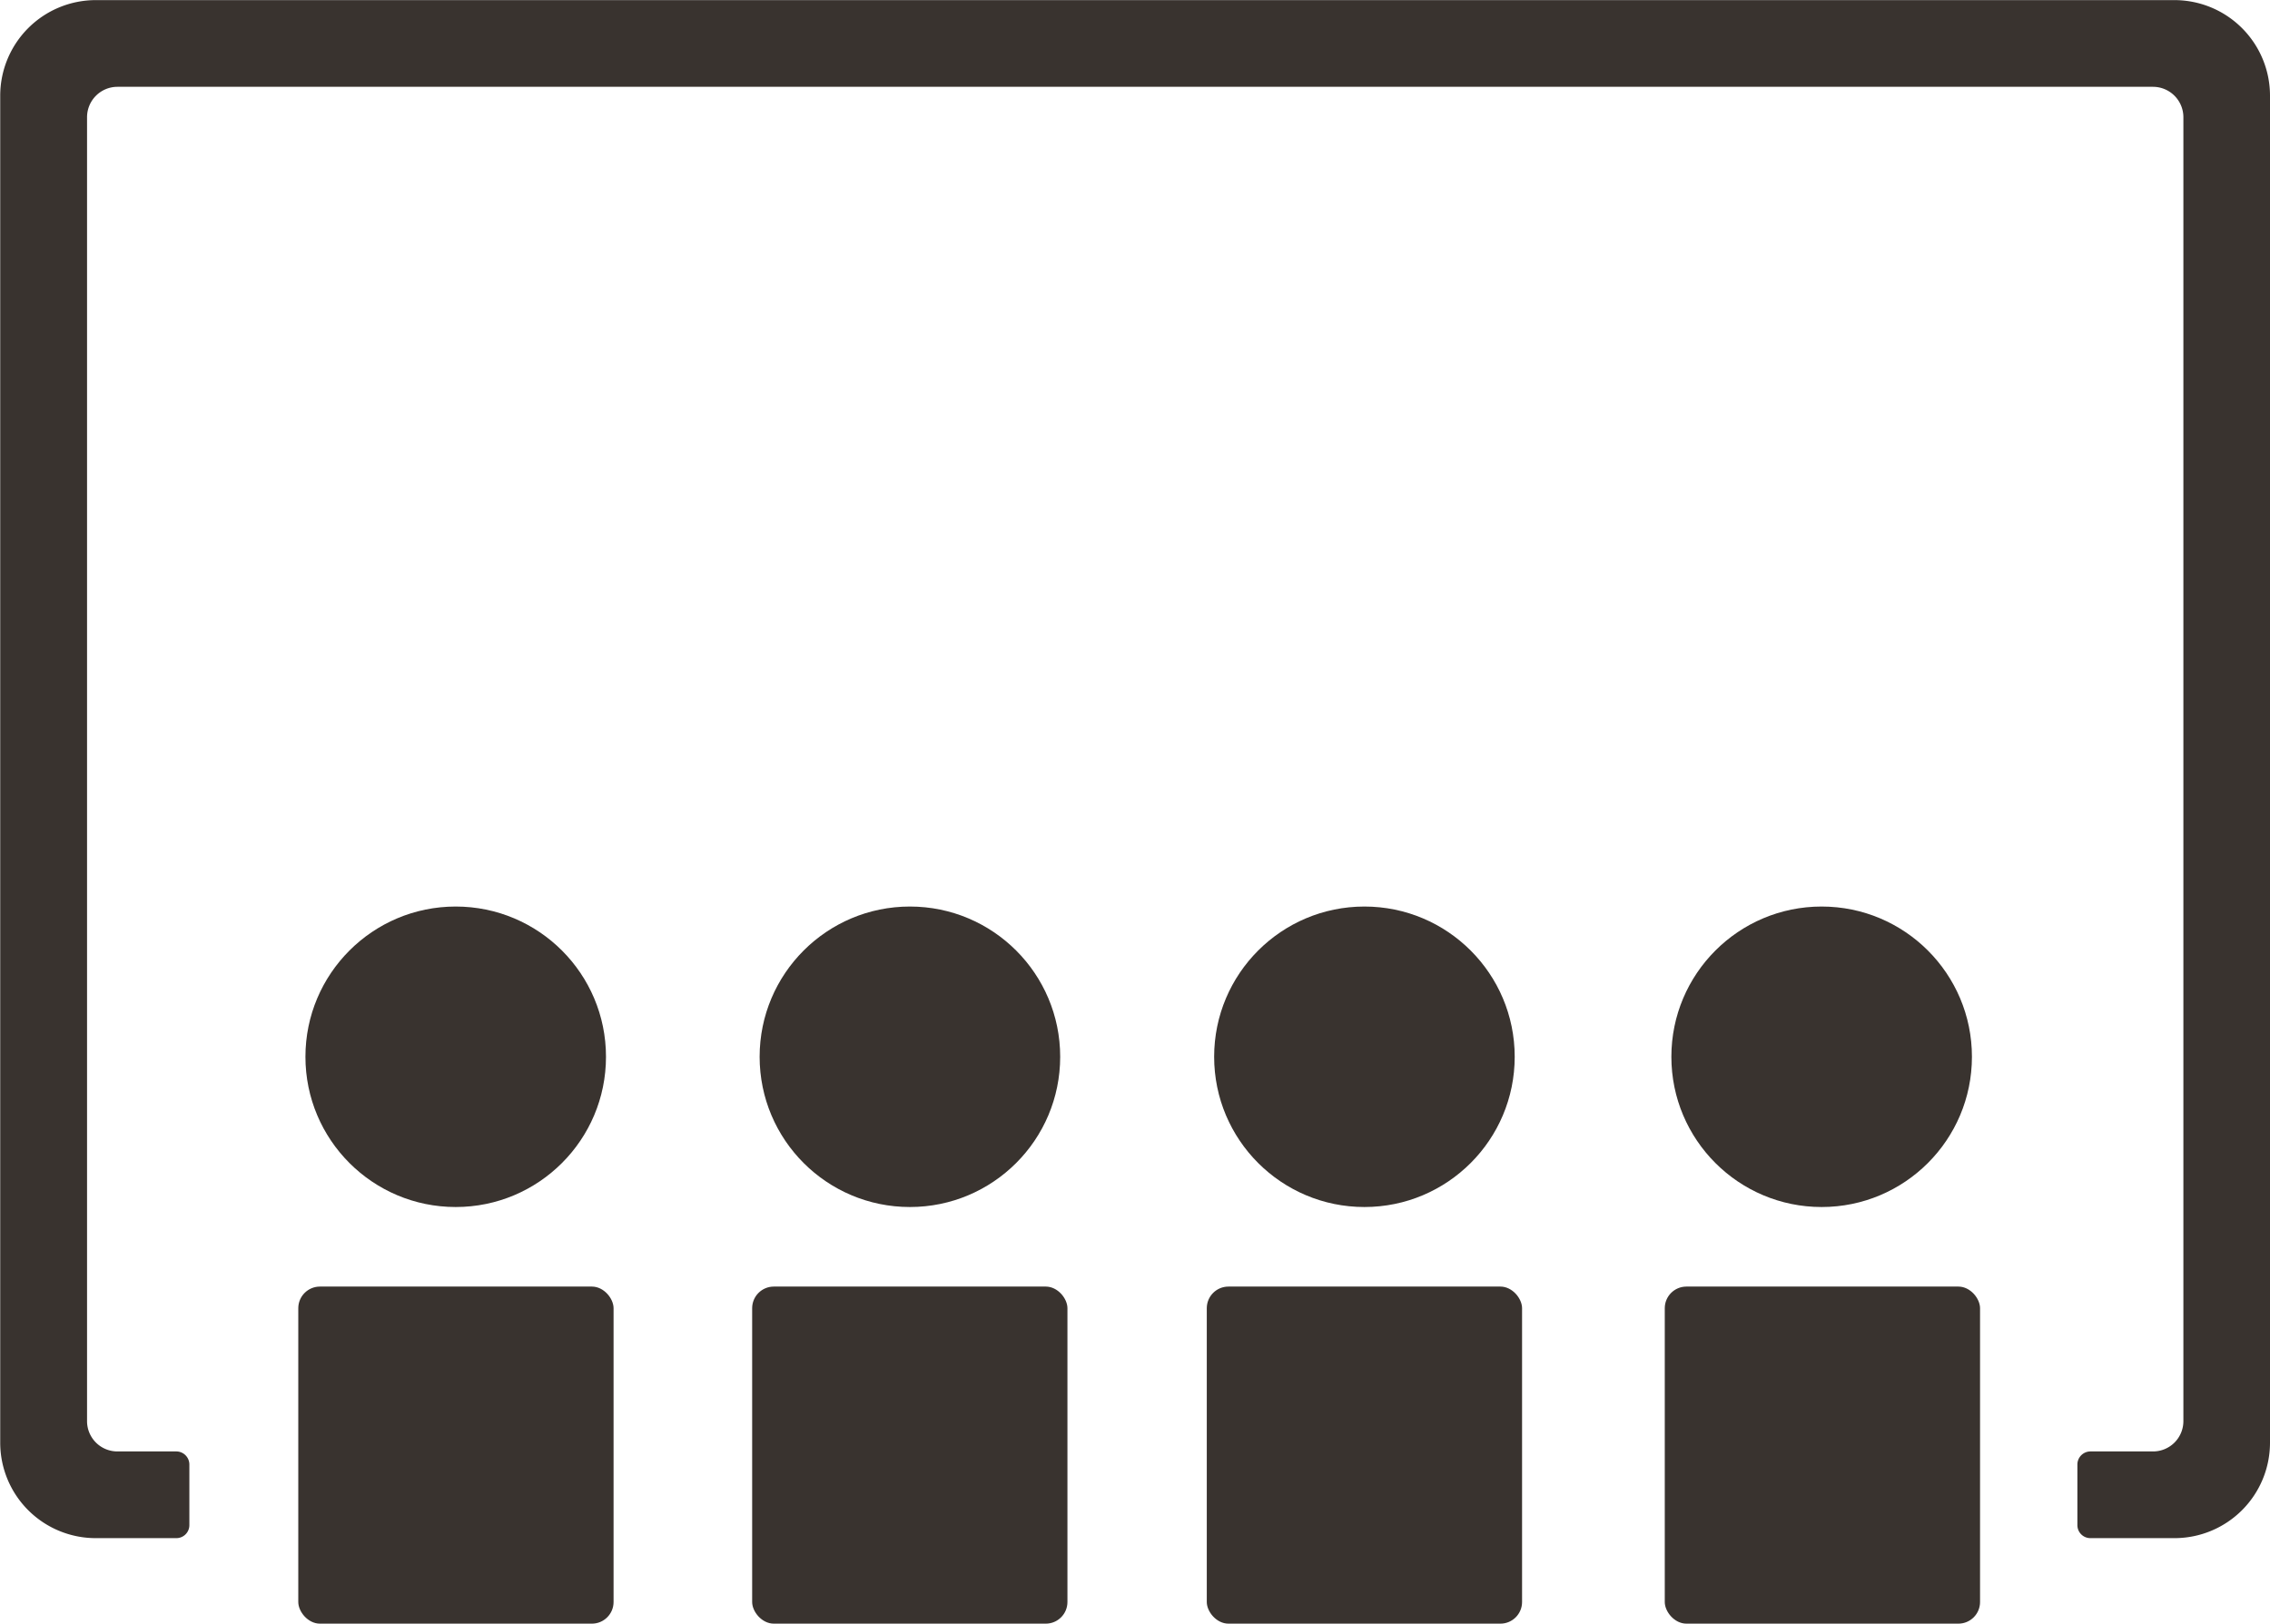
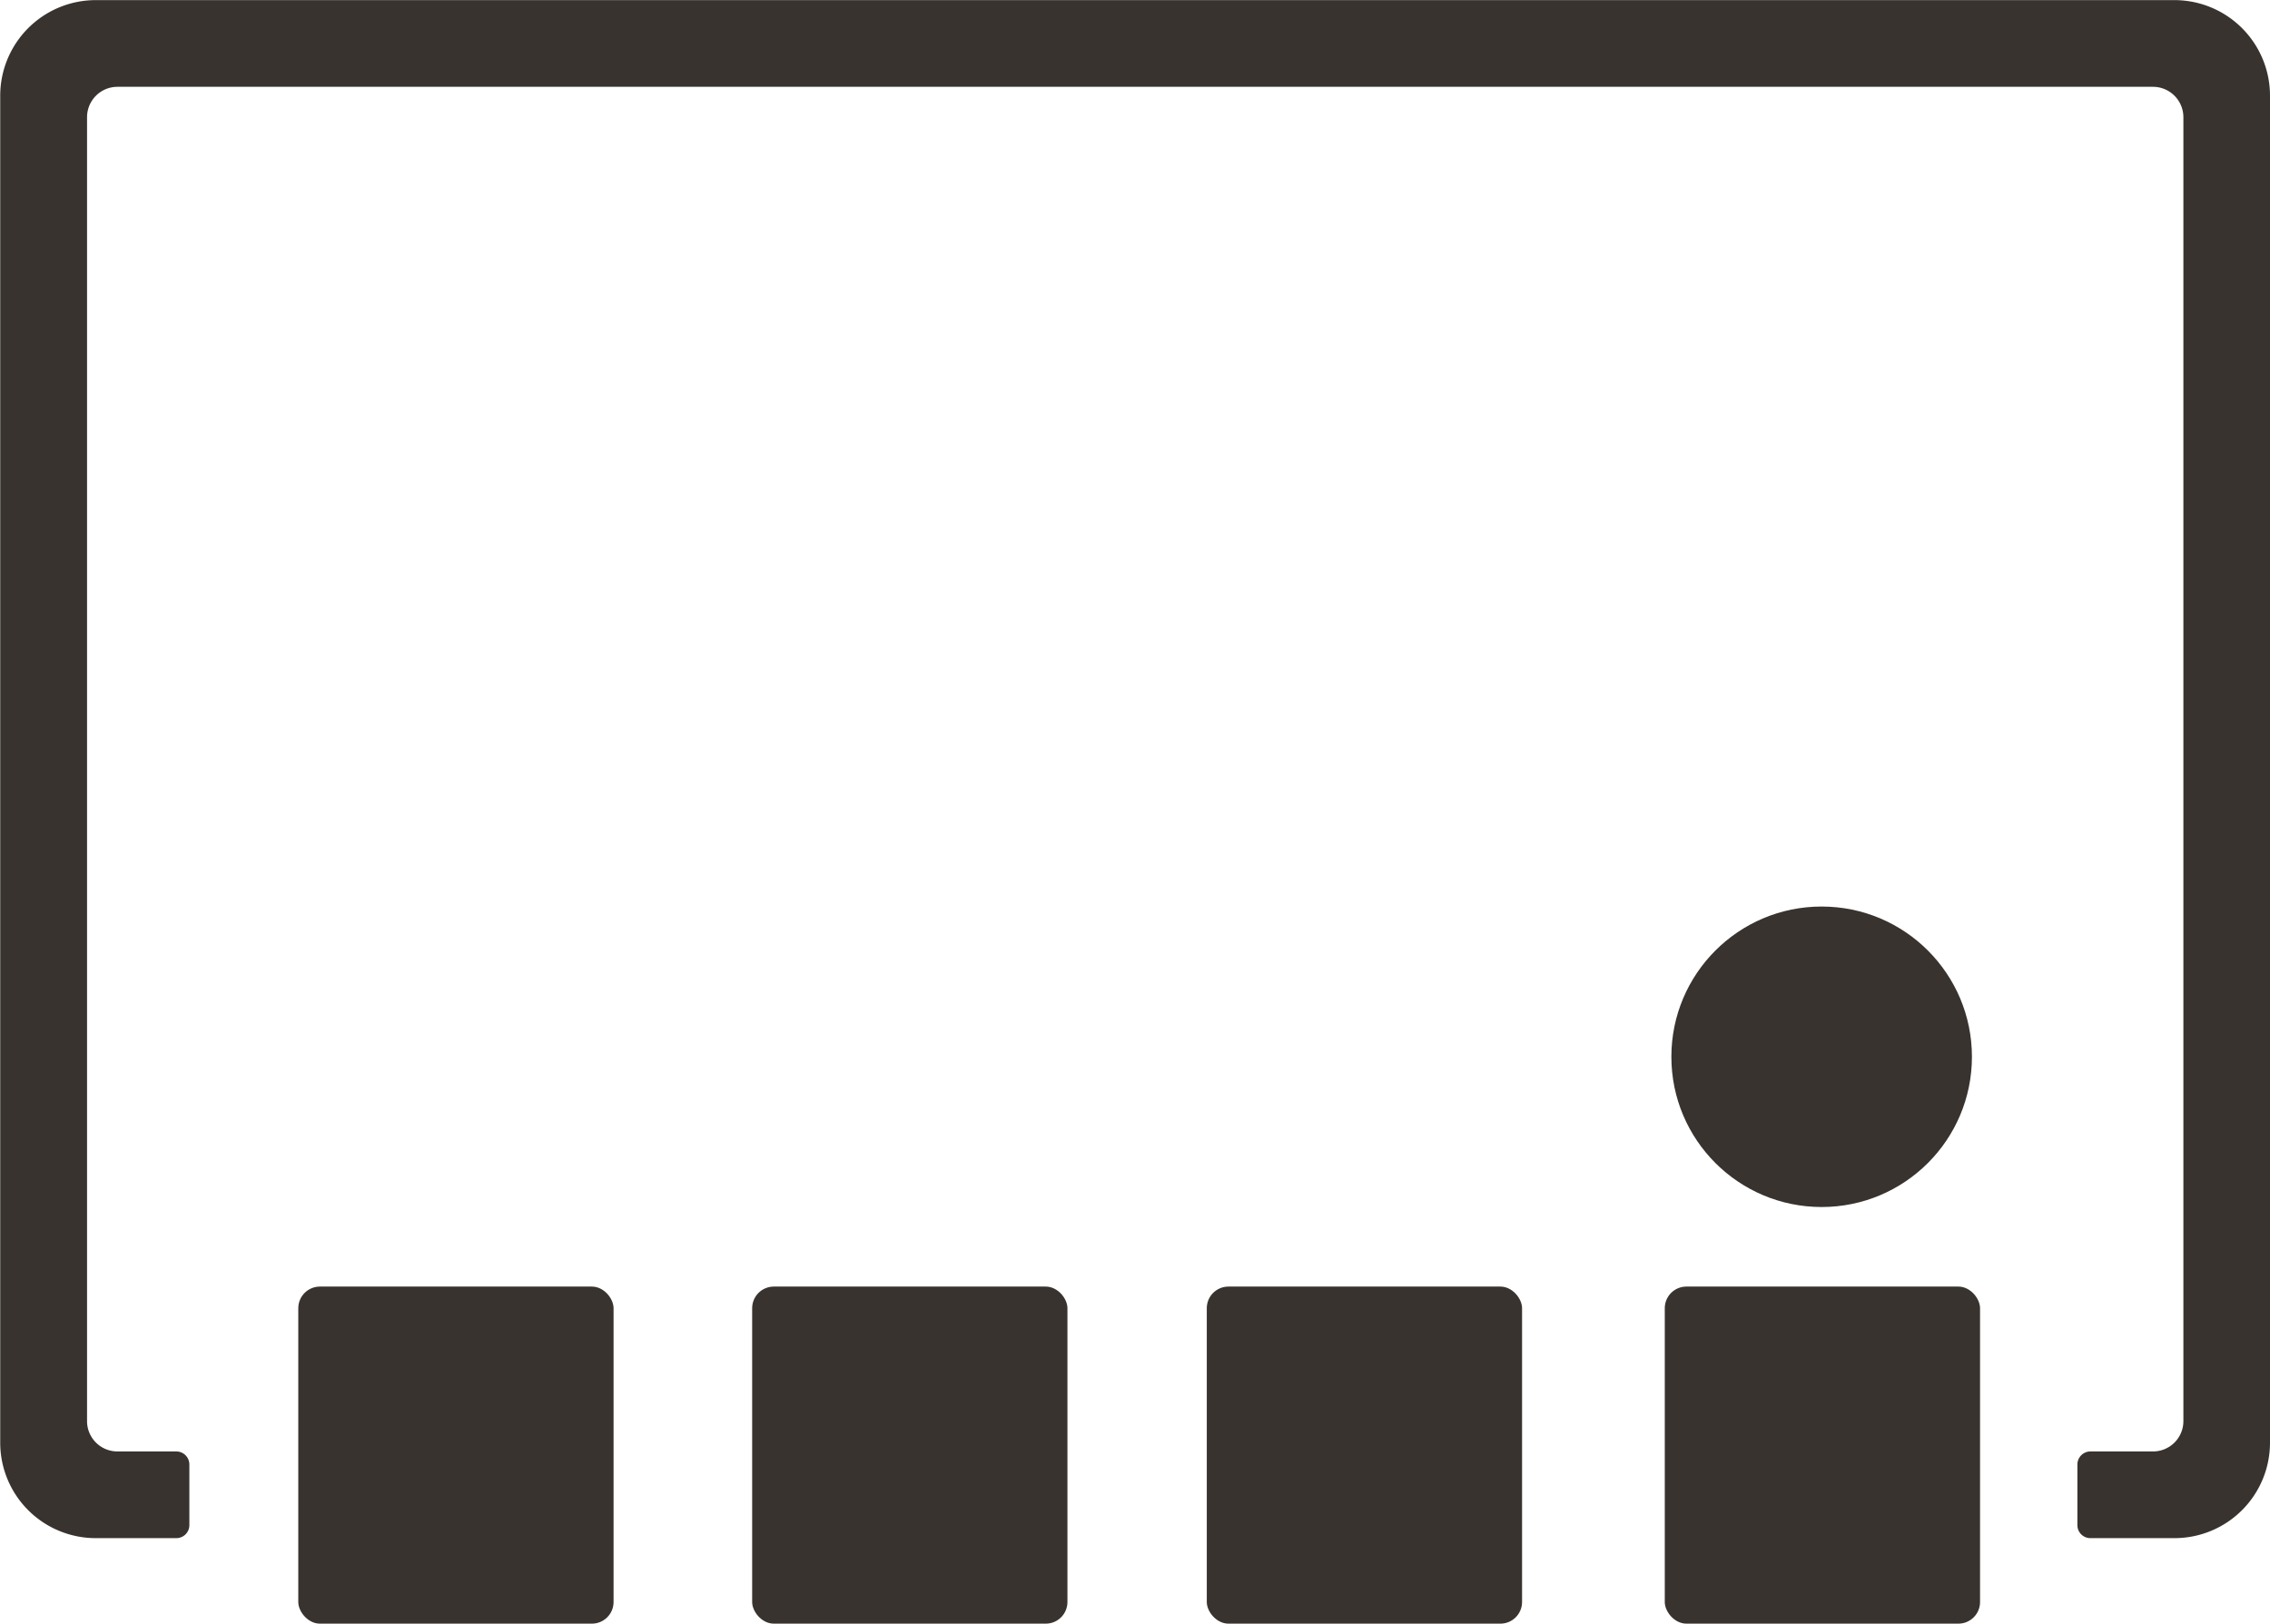
<svg xmlns="http://www.w3.org/2000/svg" width="20.966" height="15" viewBox="0 0 20.966 15">
  <g id="グループ_217" data-name="グループ 217" transform="translate(9686 -4404.315)">
-     <circle id="楕円形_31" data-name="楕円形 31" cx="1.388" cy="1.388" r="1.388" transform="translate(-9683.179 4412.69)" fill="#39332f" />
    <rect id="長方形_474" data-name="長方形 474" width="2.912" height="3.114" rx="0.2" transform="translate(-9683.245 4416.201)" fill="#39332f" />
    <rect id="長方形_475" data-name="長方形 475" width="2.912" height="3.114" rx="0.2" transform="translate(-9679.053 4416.201)" fill="#39332f" />
    <rect id="長方形_476" data-name="長方形 476" width="2.912" height="3.114" rx="0.2" transform="translate(-9670.624 4416.201)" fill="#39332f" />
-     <circle id="楕円形_32" data-name="楕円形 32" cx="1.388" cy="1.388" r="1.388" transform="translate(-9674.786 4412.69)" fill="#39332f" />
-     <circle id="楕円形_33" data-name="楕円形 33" cx="1.388" cy="1.388" r="1.388" transform="translate(-9678.984 4412.69)" fill="#39332f" />
    <rect id="長方形_477" data-name="長方形 477" width="2.912" height="3.114" rx="0.2" transform="translate(-9674.854 4416.201)" fill="#39332f" />
    <circle id="楕円形_34" data-name="楕円形 34" cx="1.388" cy="1.388" r="1.388" transform="translate(-9670.563 4412.69)" fill="#39332f" />
    <path id="パス_414" data-name="パス 414" d="M63.136-2394.925h-.776a.12.12,0,0,1-.121-.121v-.559a.121.121,0,0,1,.121-.121h.577a.28.28,0,0,0,.281-.281v-12.045a.281.281,0,0,0-.281-.281h-18.8a.281.281,0,0,0-.281.281v12.045a.28.28,0,0,0,.281.281h.543a.121.121,0,0,1,.121.121v.559a.12.12,0,0,1-.121.121h-.743a.882.882,0,0,1-.883-.882v-12.444a.883.883,0,0,1,.882-.883h19.2a.883.883,0,0,1,.882.883v12.445A.882.882,0,0,1,63.136-2394.925Z" transform="translate(-9729.052 6813.45)" fill="#39332f" />
  </g>
</svg>